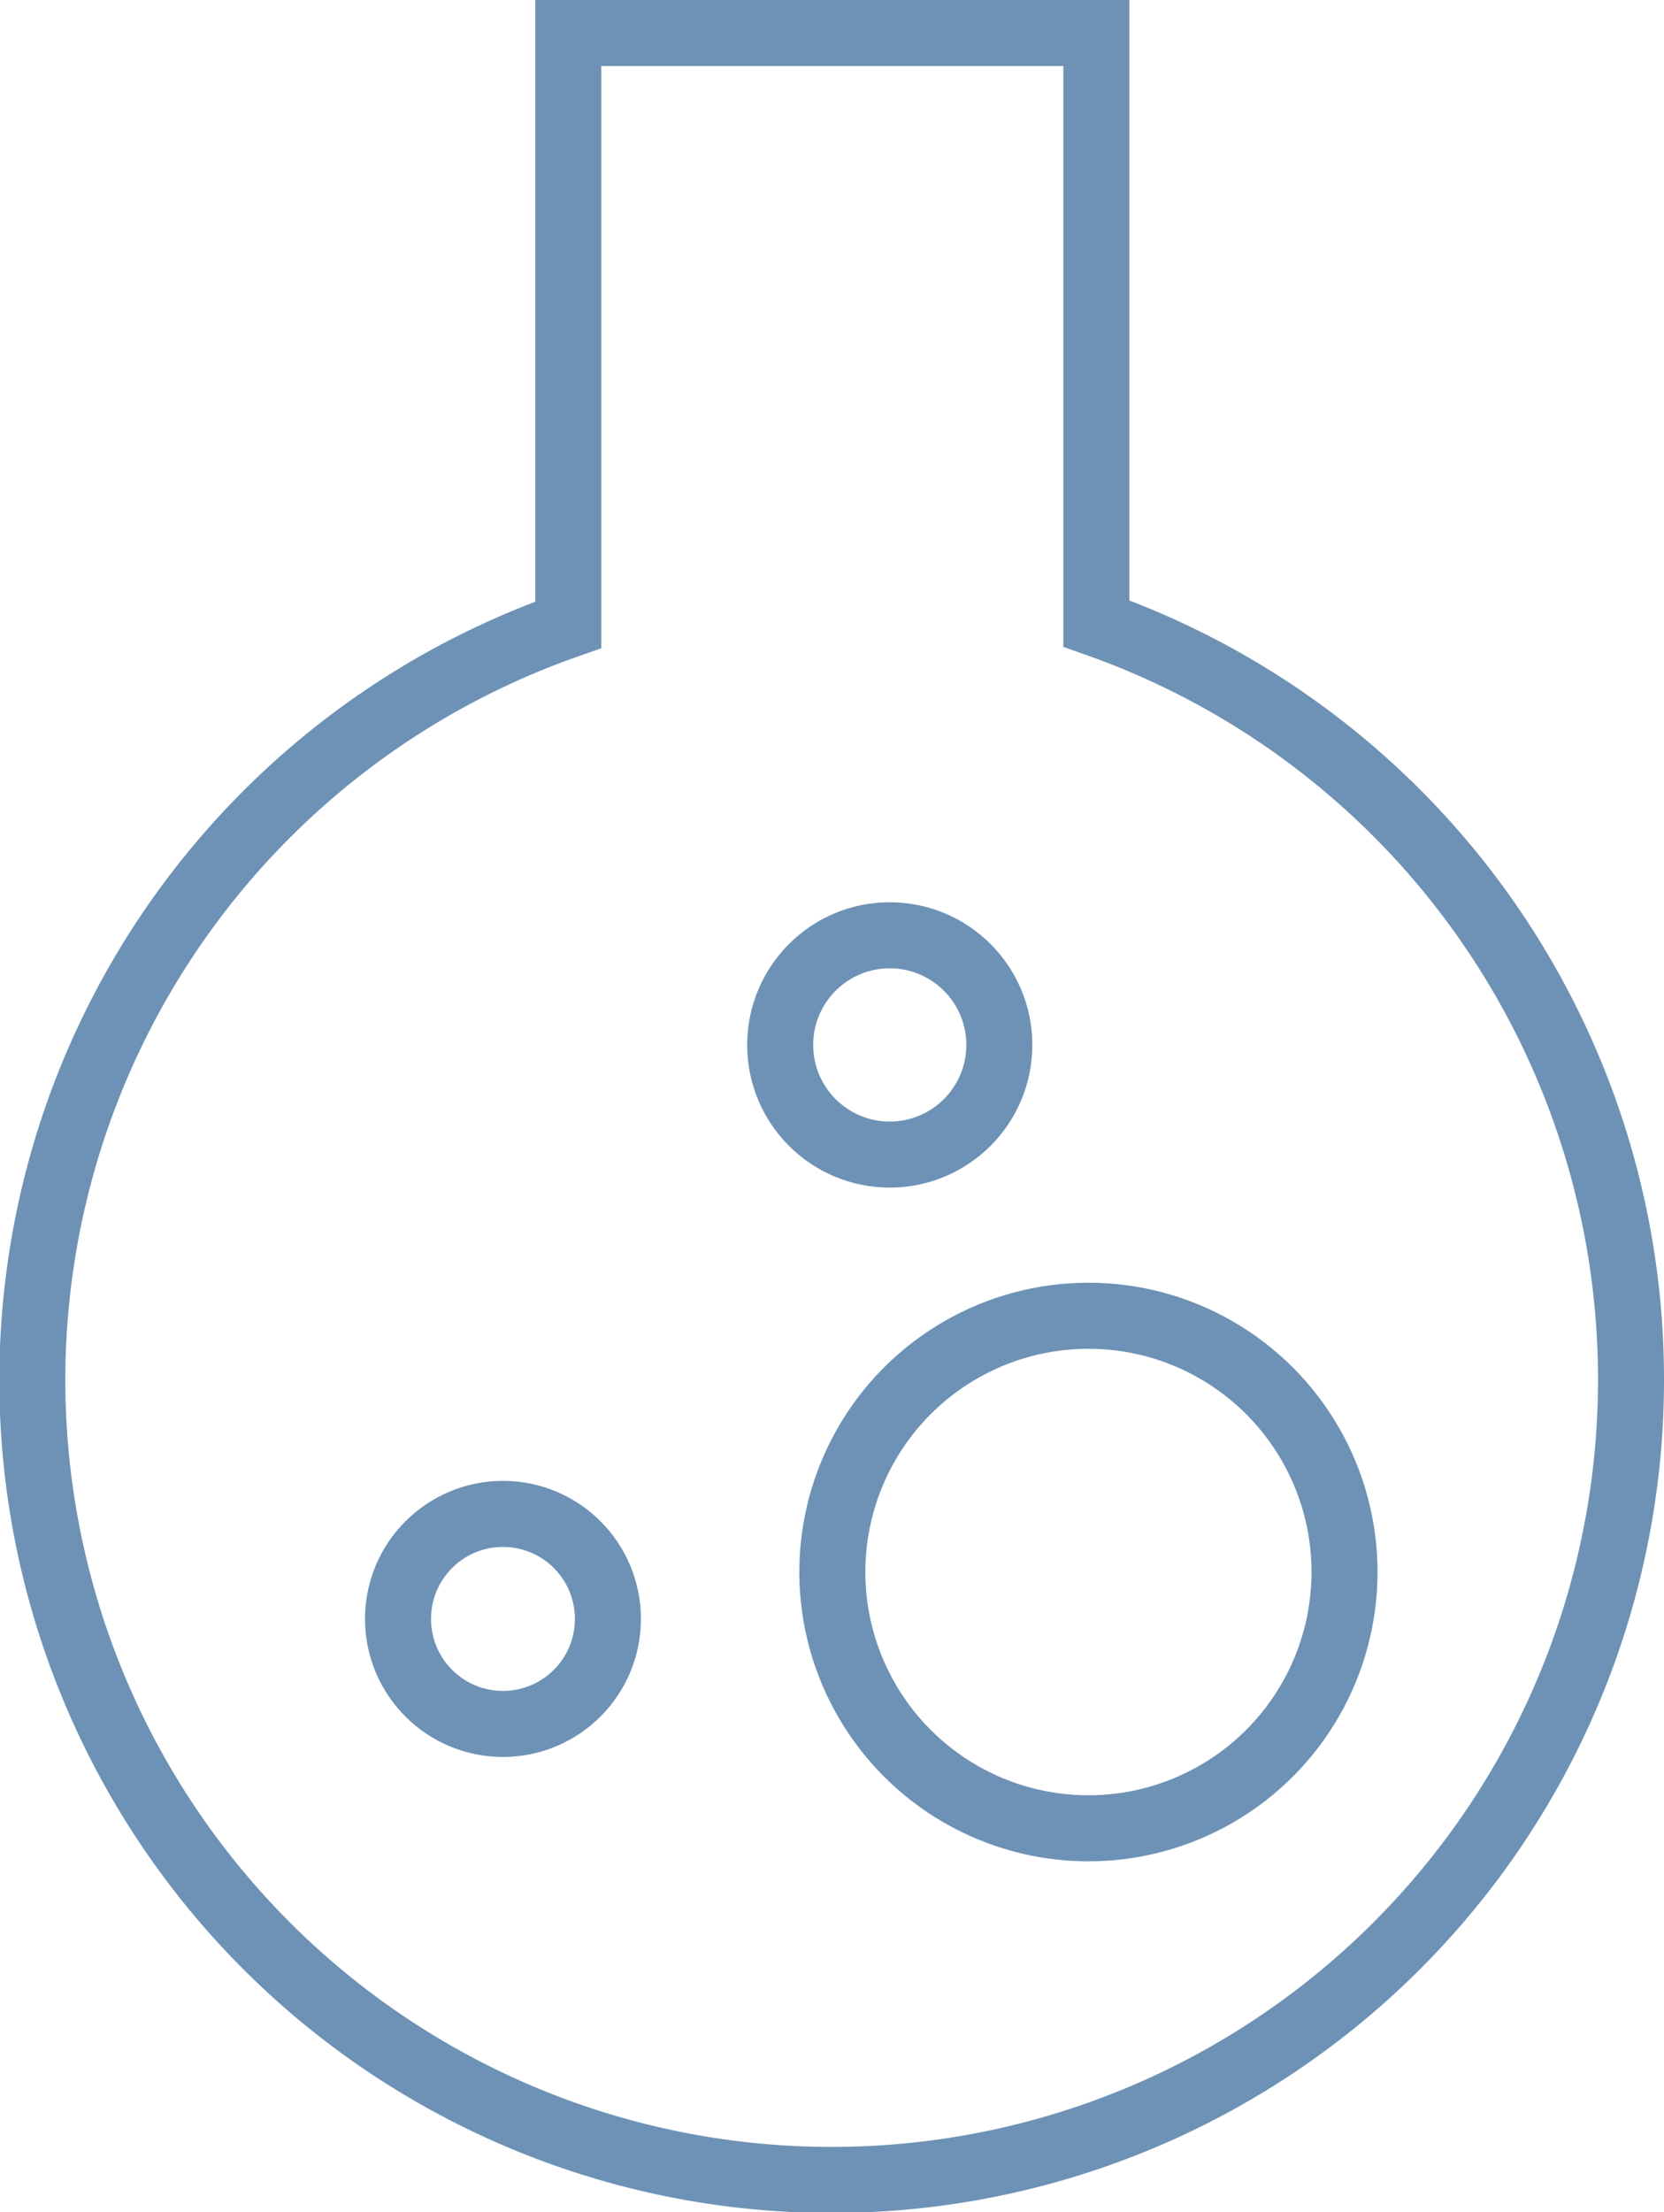
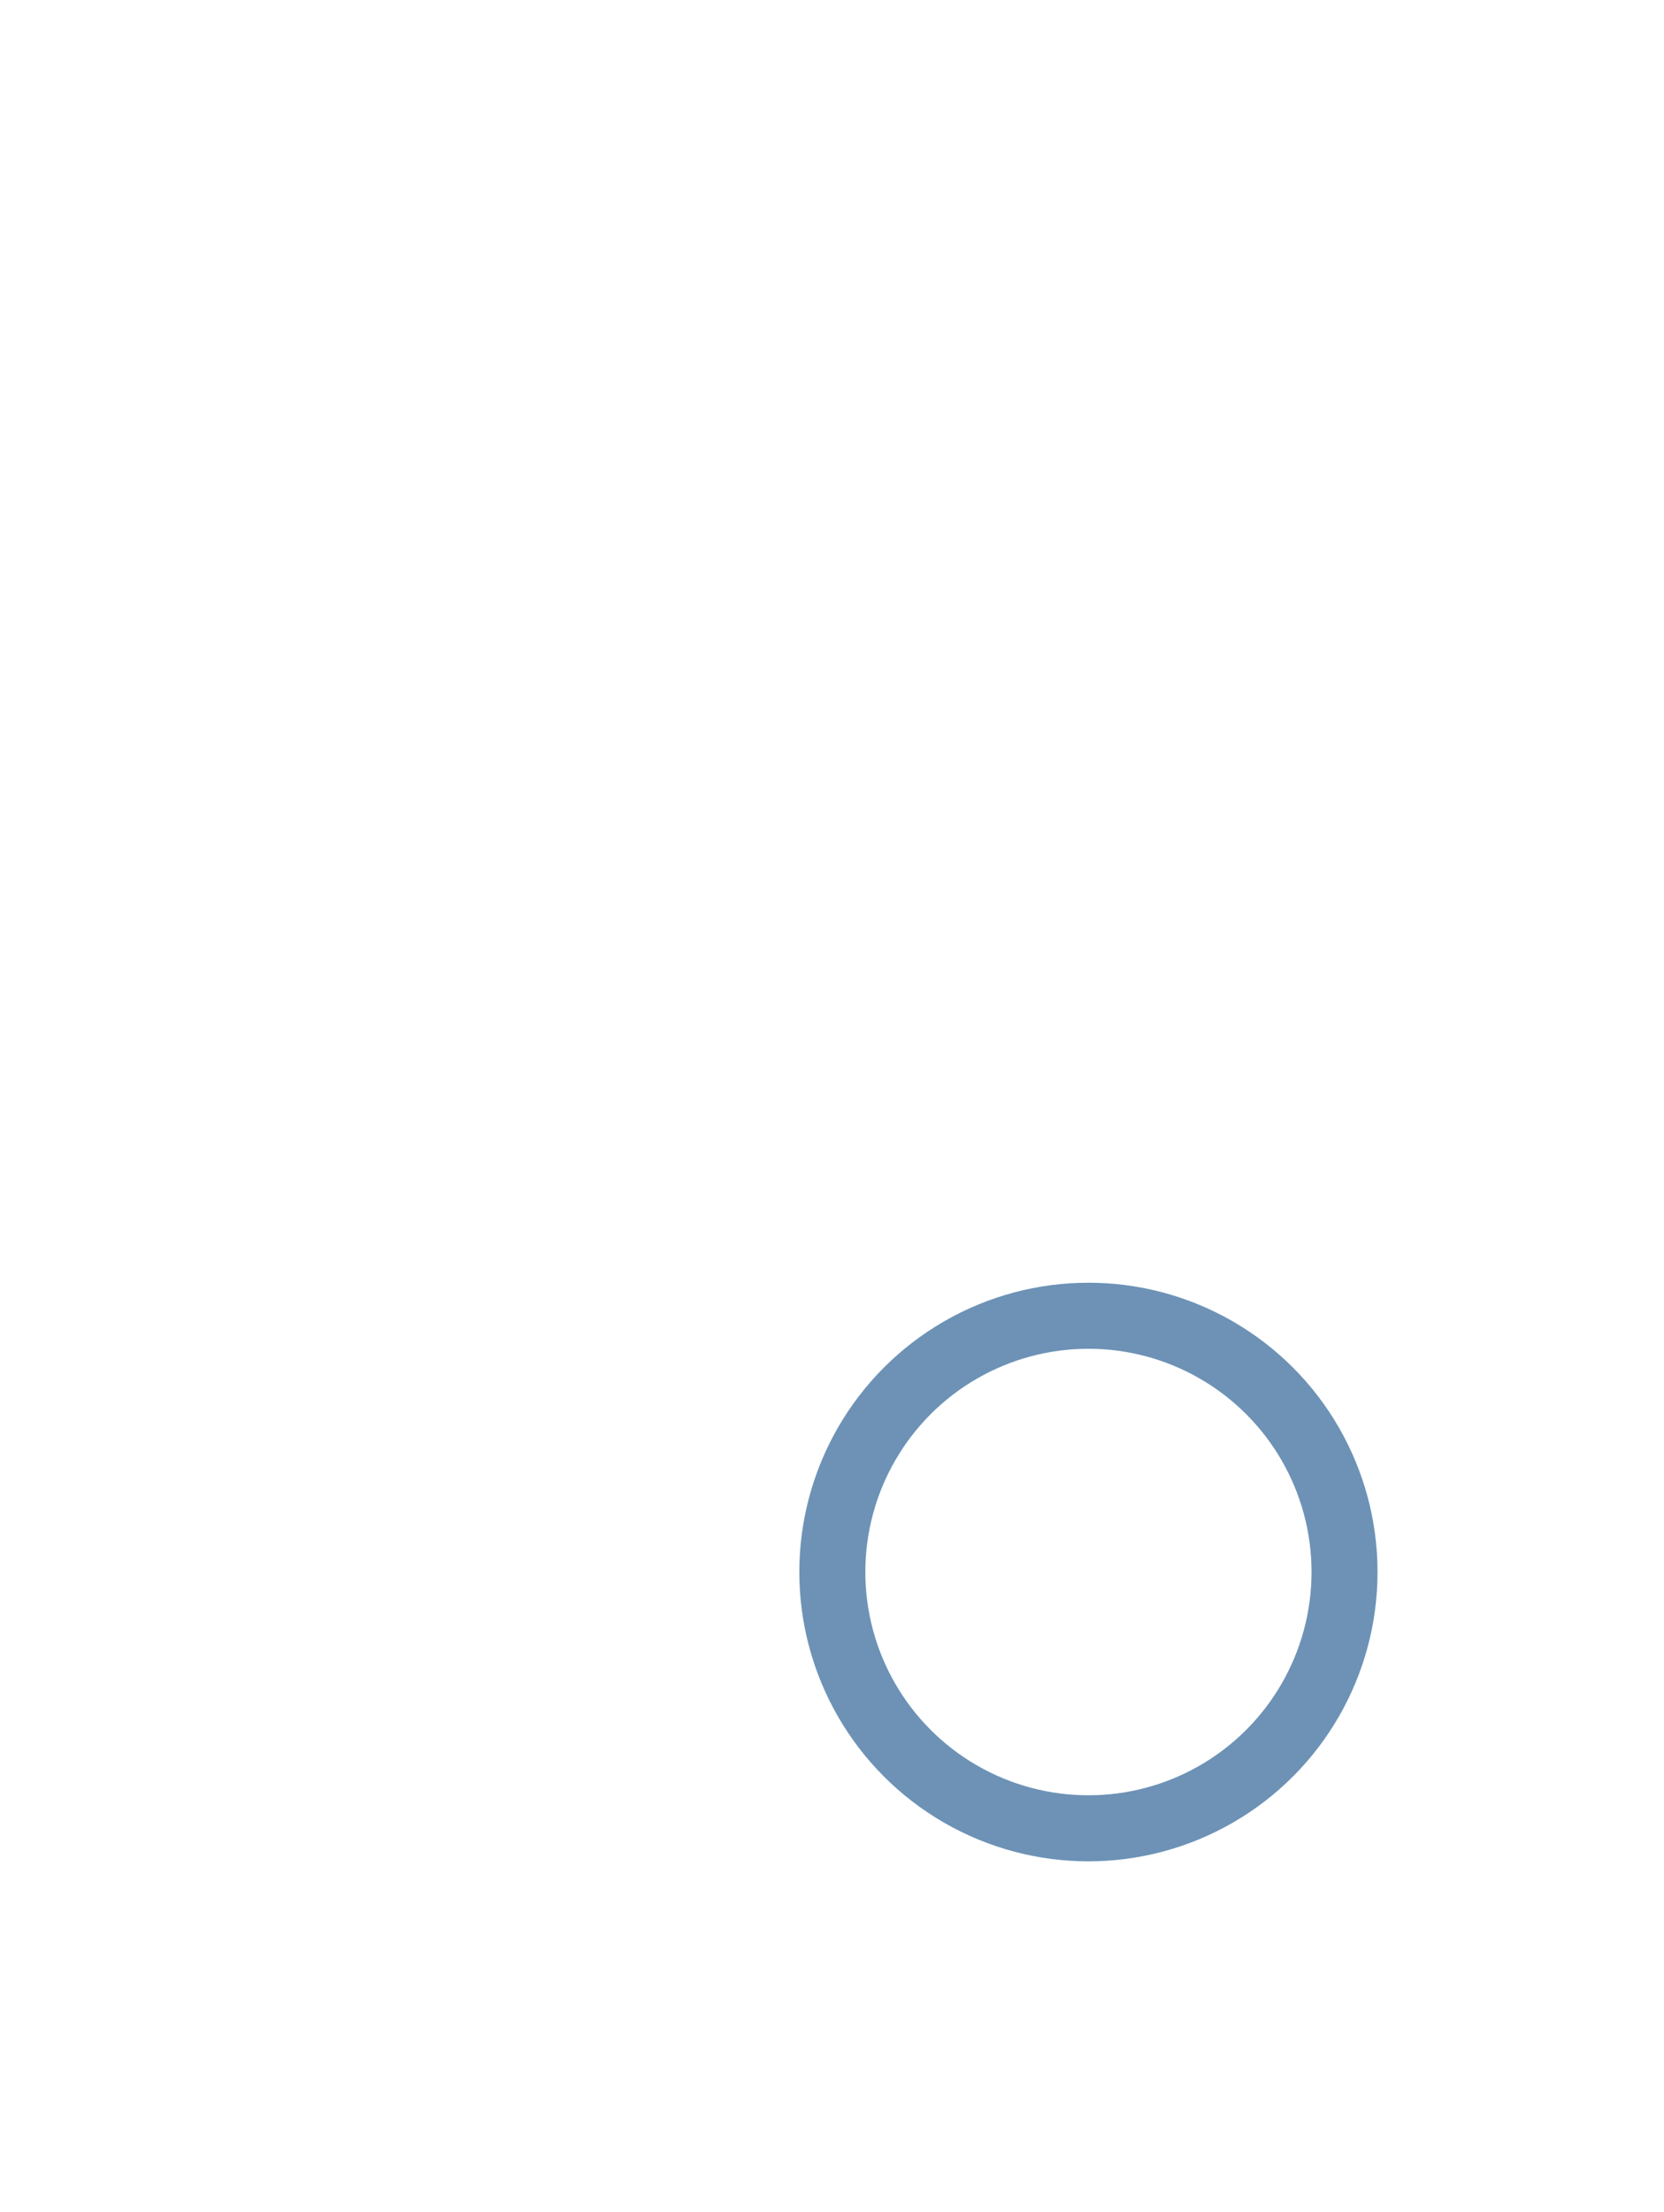
<svg xmlns="http://www.w3.org/2000/svg" viewBox="0 0 25.21 33.49">
  <defs>
    <style>.cls-1{fill:none;stroke:#6d92b6;stroke-miterlimit:10;}</style>
  </defs>
  <g id="Слой_2" data-name="Слой 2">
    <g id="Слой_64" data-name="Слой 64">
-       <path class="cls-1" d="M24.71,20.88A12.11,12.11,0,1,1,8.61,9.46V.5h8V9.44A12.13,12.13,0,0,1,24.71,20.88Z" />
-       <circle class="cls-1" cx="7.62" cy="24.51" r="1.59" />
      <circle class="cls-1" cx="16.49" cy="23.8" r="3.88" />
-       <circle class="cls-1" cx="13.48" cy="15.82" r="1.66" />
    </g>
  </g>
</svg>